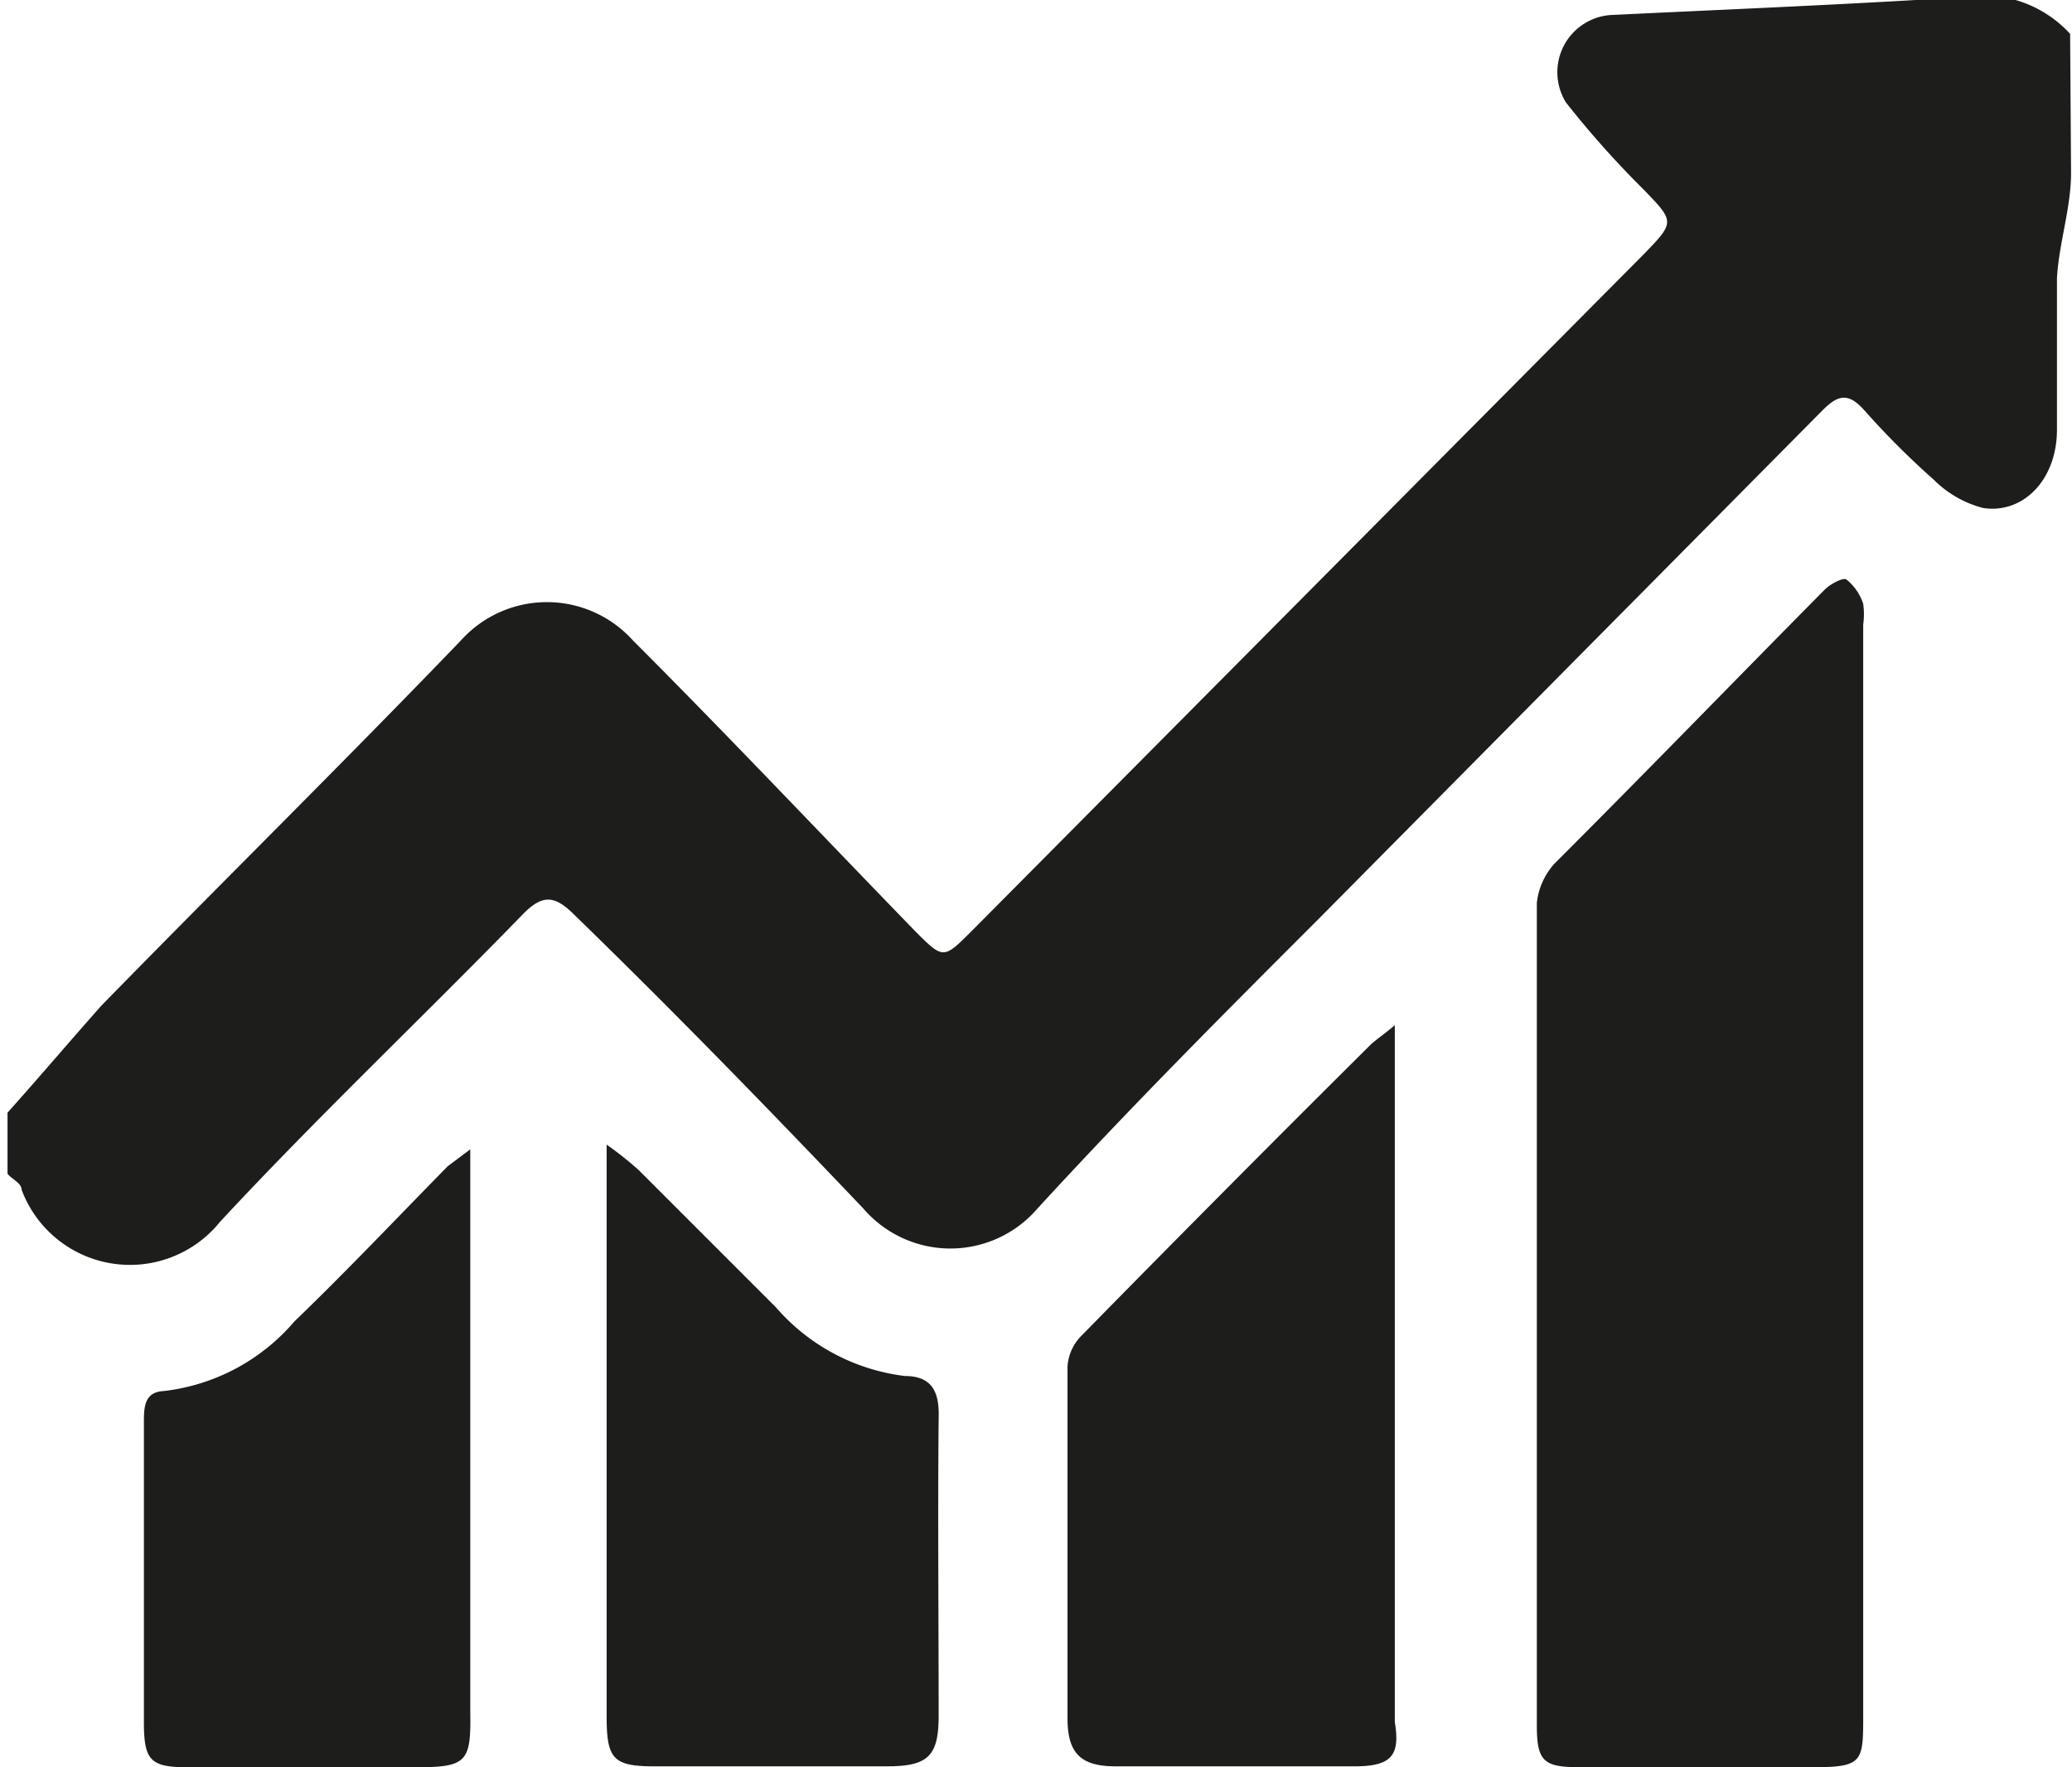
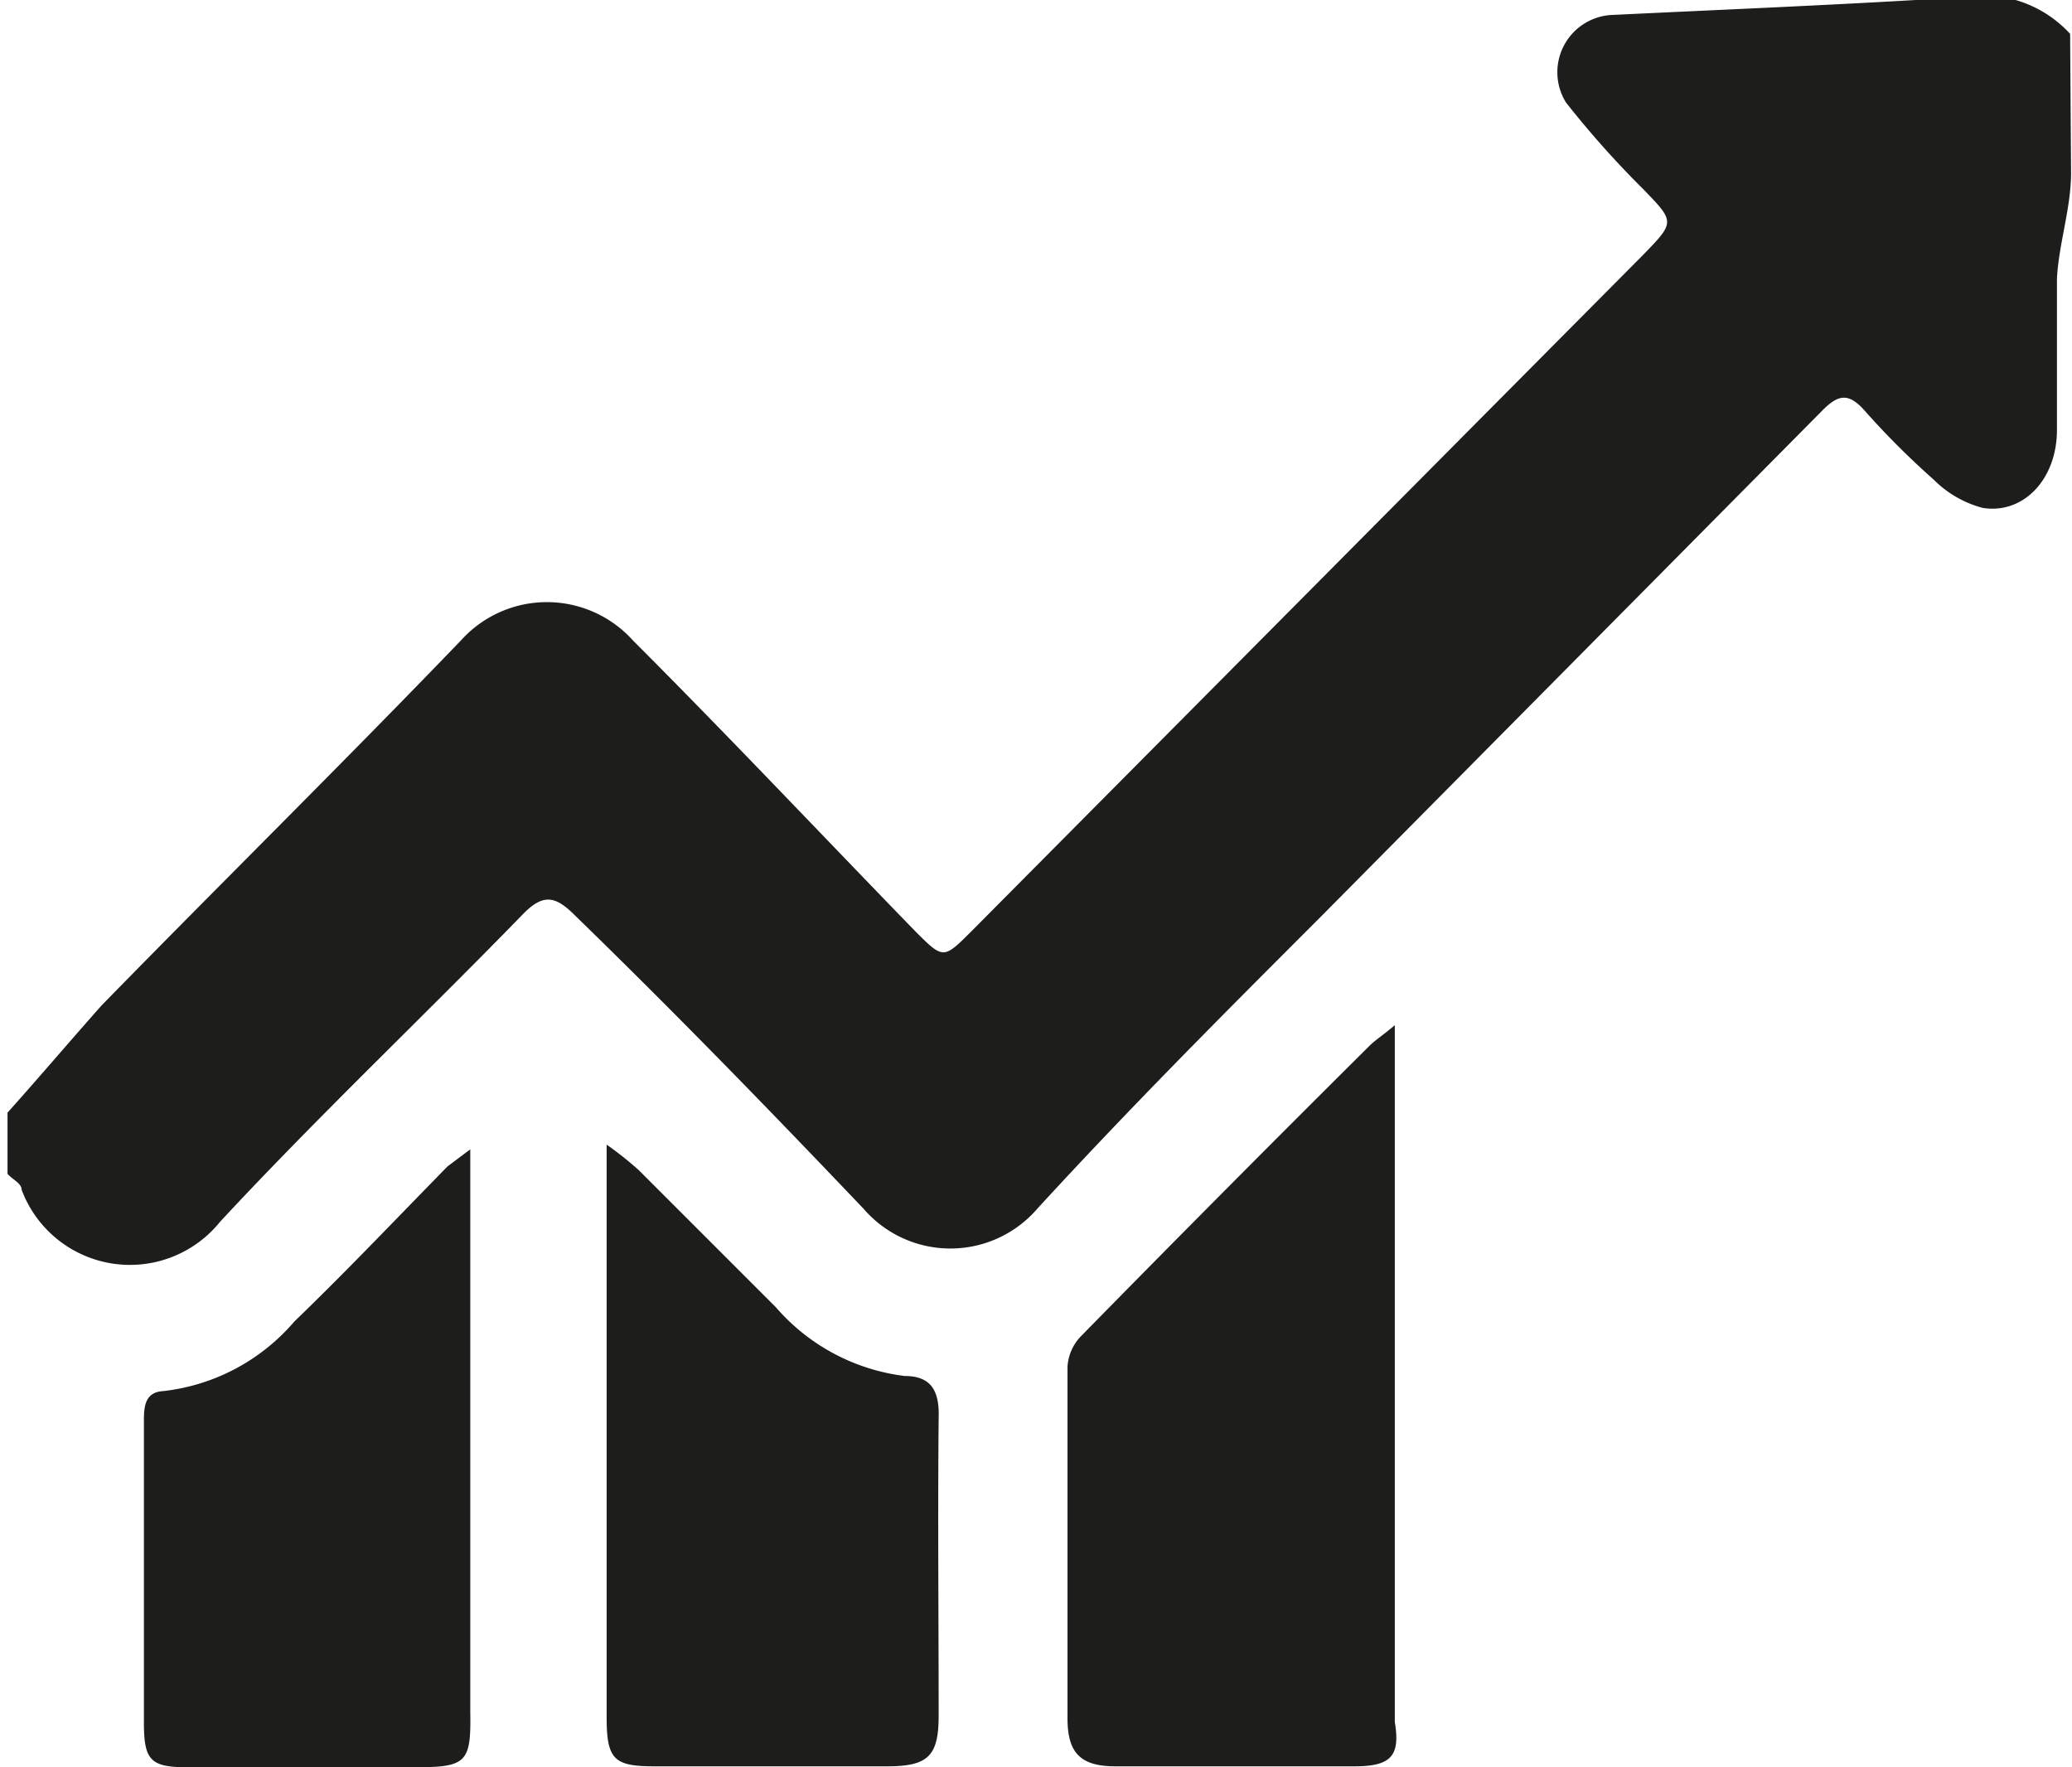
<svg xmlns="http://www.w3.org/2000/svg" id="Layer_1" data-name="Layer 1" viewBox="0 0 22.03 18.79">
  <defs>
    <style>.cls-1{fill:#1d1d1b;}</style>
  </defs>
  <path class="cls-1" d="M878.7,1056.85h-2.41c-.4,0-.47-.07-.47-.48v-3.18c0-.16,0-.33.21-.34a2.15,2.15,0,0,0,1.39-.74c.56-.54,1.09-1.1,1.63-1.65l.24-.18v.57c0,1.81,0,3.61,0,5.41C879.3,1056.8,879.25,1056.85,878.7,1056.85Z" transform="translate(-874.29 -1038.06)" />
  <path class="cls-1" d="M884.27,1056.3c0,.43-.11.54-.55.54h-2.47c-.43,0-.51-.07-.51-.52v-6.09a3.63,3.63,0,0,1,.34.27l1.46,1.46a2.16,2.16,0,0,0,1.37.73c.29,0,.37.17.36.45C884.26,1054.2,884.27,1055.25,884.27,1056.3Z" transform="translate(-874.29 -1038.06)" />
  <path class="cls-1" d="M888.69,1056.84h-2.54c-.37,0-.51-.14-.51-.51,0-1.25,0-2.5,0-3.74a.51.51,0,0,1,.15-.33q1.51-1.54,3.06-3.08c.06-.06.14-.11.27-.22,0,.19,0,.3,0,.41v7C889.18,1056.73,889.08,1056.84,888.69,1056.84Z" transform="translate(-874.29 -1038.06)" />
-   <path class="cls-1" d="M894.1,1050.48h0c0,1.93,0,3.87,0,5.81,0,.51,0,.56-.56.56h-2.44c-.4,0-.47-.06-.47-.45v-8.74a.74.74,0,0,1,.19-.42c1-1,1.91-1.94,2.87-2.91.06-.06.19-.13.23-.11a.55.55,0,0,1,.18.26.79.79,0,0,1,0,.22Z" transform="translate(-874.29 -1038.06)" />
  <path class="cls-1" d="M896.31,1039.9c0,.37-.13.75-.15,1.12,0,.54,0,1.08,0,1.61s-.36.9-.79.83a1.15,1.15,0,0,1-.52-.3,8.61,8.61,0,0,1-.74-.74c-.17-.19-.28-.16-.44,0l-5.35,5.4c-1,1-2,2-3,3.09a1.22,1.22,0,0,1-1.85,0c-1-1.05-2-2.08-3.07-3.12-.21-.21-.34-.23-.56,0-1.06,1.09-2.17,2.14-3.21,3.26a1.23,1.23,0,0,1-2.11-.34c0-.07-.1-.11-.15-.17v-.65c.34-.38.68-.78,1-1.14,1.27-1.3,2.56-2.57,3.82-3.88a1.23,1.23,0,0,1,1.83,0c1,1,2,2.06,3,3.09.3.3.3.3.6,0l7.14-7.19c.34-.35.34-.35,0-.7a10.17,10.17,0,0,1-.82-.92.61.61,0,0,1,.47-.93c1.24-.06,2.49-.11,3.74-.19a1.26,1.26,0,0,1,1.15.39Z" transform="translate(-874.29 -1038.06)" />
</svg>